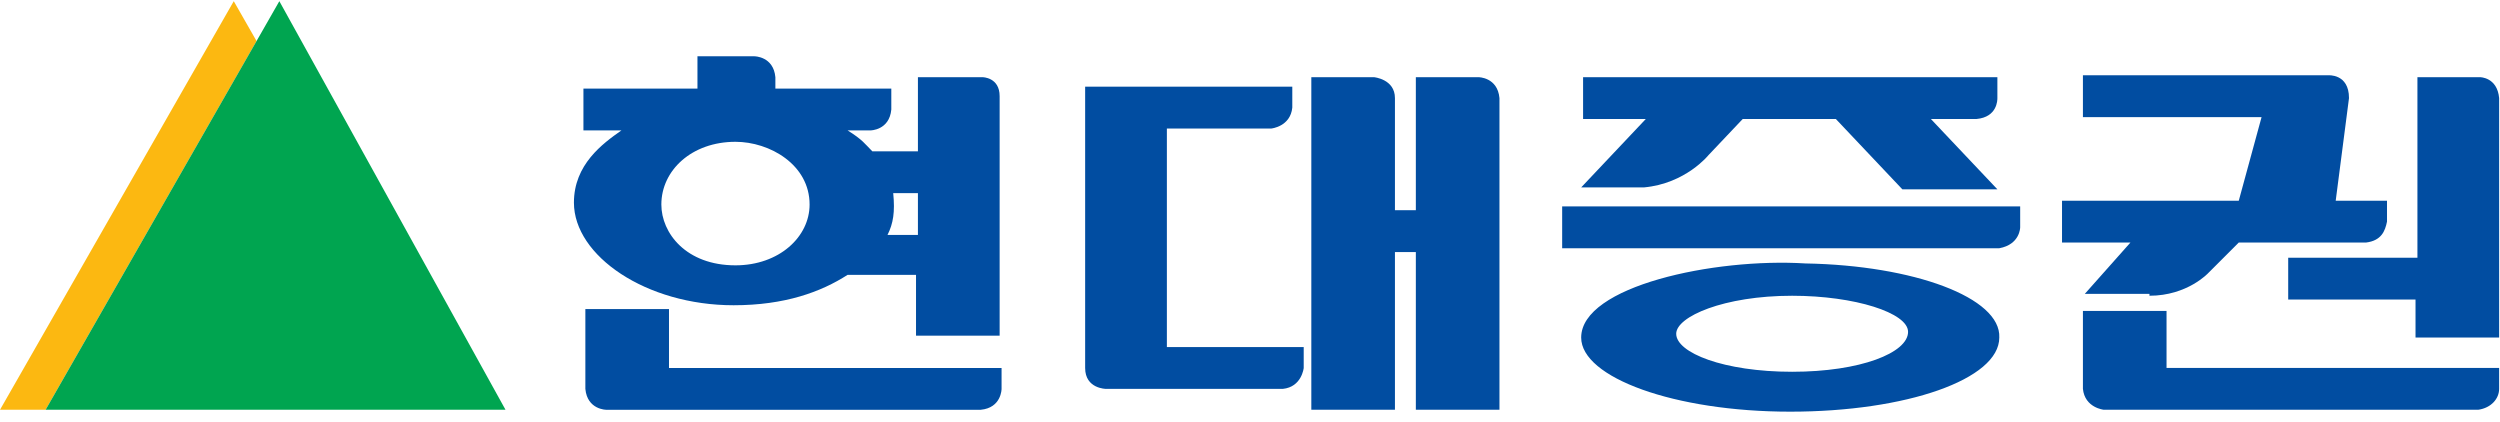
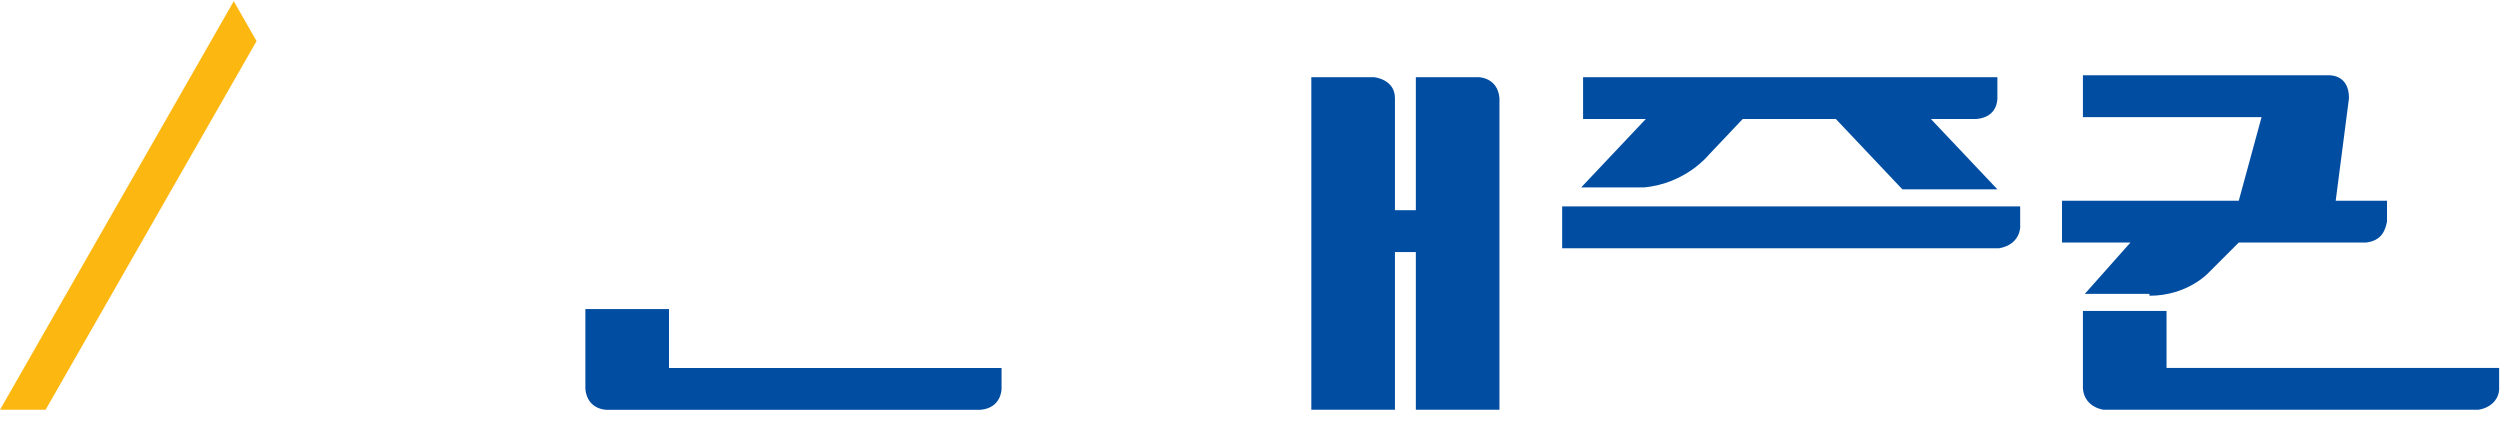
<svg xmlns="http://www.w3.org/2000/svg" width="172" height="29" viewBox="0 0 172 29" fill="none">
  <path d="M149.058 25.316V21.393H143.305V26.754C143.435 28.061 144.743 28.192 144.743 28.192H170.501C171.417 28.061 171.94 27.408 171.94 26.754V25.316H149.058Z" fill="#014DA1" />
  <path d="M46.027 25.317V21.263H40.273V26.755C40.404 28.193 41.712 28.193 41.712 28.193H67.47C68.908 28.062 68.908 26.755 68.908 26.755V25.317H46.027Z" fill="#014DA1" />
-   <path d="M157.297 20.609H166.188V23.224H171.941V6.749C171.81 5.311 170.634 5.311 170.634 5.311H166.319V17.732H157.428V20.609H157.297Z" fill="#014DA1" />
  <path d="M147.882 20.347C150.497 20.347 151.935 18.778 151.935 18.778L154.027 16.686H162.788C163.834 16.556 164.095 15.902 164.226 15.248V13.81H160.696L161.611 6.749C161.611 5.049 160.173 5.18 160.173 5.18H143.305V8.057H155.596L154.027 13.81H141.867V16.686H146.574L143.436 20.217H147.882V20.347Z" fill="#014DA1" />
  <path d="M107.477 14.202V17.079H137.55C138.988 16.817 138.988 15.64 138.988 15.64V14.202H107.477Z" fill="#014DA1" />
  <path d="M113.1 12.894C115.977 12.633 117.546 10.671 117.546 10.671L119.899 8.187H126.306L130.882 13.025H137.42L132.844 8.187H135.982C137.42 8.056 137.42 6.88 137.42 6.749V5.311H108.916V8.187H113.231L108.785 12.894H113.1Z" fill="#014DA1" />
-   <path d="M124.214 18.125C117.938 17.732 108.785 19.694 108.785 23.224C108.785 25.97 115.192 28.323 123.168 28.323C131.144 28.323 137.551 26.101 137.551 23.224C137.682 20.478 131.667 18.255 124.214 18.125ZM123.299 25.578C118.592 25.578 115.323 24.27 115.323 22.963C115.323 21.786 118.592 20.348 123.299 20.348C127.614 20.348 131.275 21.524 131.275 22.832C131.275 24.27 128.006 25.578 123.299 25.578Z" fill="#014DA1" />
  <path d="M101.725 5.311H97.41V14.463H95.972V6.749C95.972 5.441 94.534 5.311 94.534 5.311H90.219V28.192H95.972V17.34H97.41V28.192H103.163V6.749C103.033 5.311 101.725 5.311 101.725 5.311Z" fill="#014DA1" />
-   <path d="M80.281 23.878V8.841H87.472C87.472 8.841 88.78 8.711 88.91 7.403V5.965H74.658V25.316C74.658 26.755 76.097 26.755 76.097 26.755H88.257C89.564 26.624 89.695 25.316 89.695 25.316V23.878H80.281Z" fill="#014DA1" />
-   <path d="M67.598 5.311H63.153V10.41H60.015C59.492 9.887 59.361 9.626 58.315 8.972H59.884C59.884 8.972 61.191 8.972 61.322 7.534V6.095H53.346V5.311C53.215 3.873 51.908 3.873 51.908 3.873H47.985V6.095H40.14V8.972H42.755C41.448 9.887 39.486 11.325 39.486 13.941C39.486 17.602 44.455 21.001 50.47 21.001C54 21.001 56.484 20.086 58.315 18.909H63.022V23.093H68.775V6.618C68.775 5.311 67.598 5.311 67.598 5.311ZM50.6 18.255C47.201 18.255 45.501 16.033 45.501 14.071C45.501 11.718 47.593 9.756 50.6 9.756C52.954 9.756 55.7 11.325 55.7 14.071C55.7 16.294 53.608 18.255 50.6 18.255ZM61.061 16.163C61.453 15.379 61.584 14.594 61.453 13.287H63.153V16.163H61.061Z" fill="#014DA1" />
  <path d="M16.083 0.081L0 28.192H3.138L17.652 2.826L16.083 0.081Z" fill="#FCB811" />
-   <path d="M34.779 28.192L19.219 0.081L17.65 2.826L3.137 28.192H34.779Z" fill="#00A550" />
</svg>